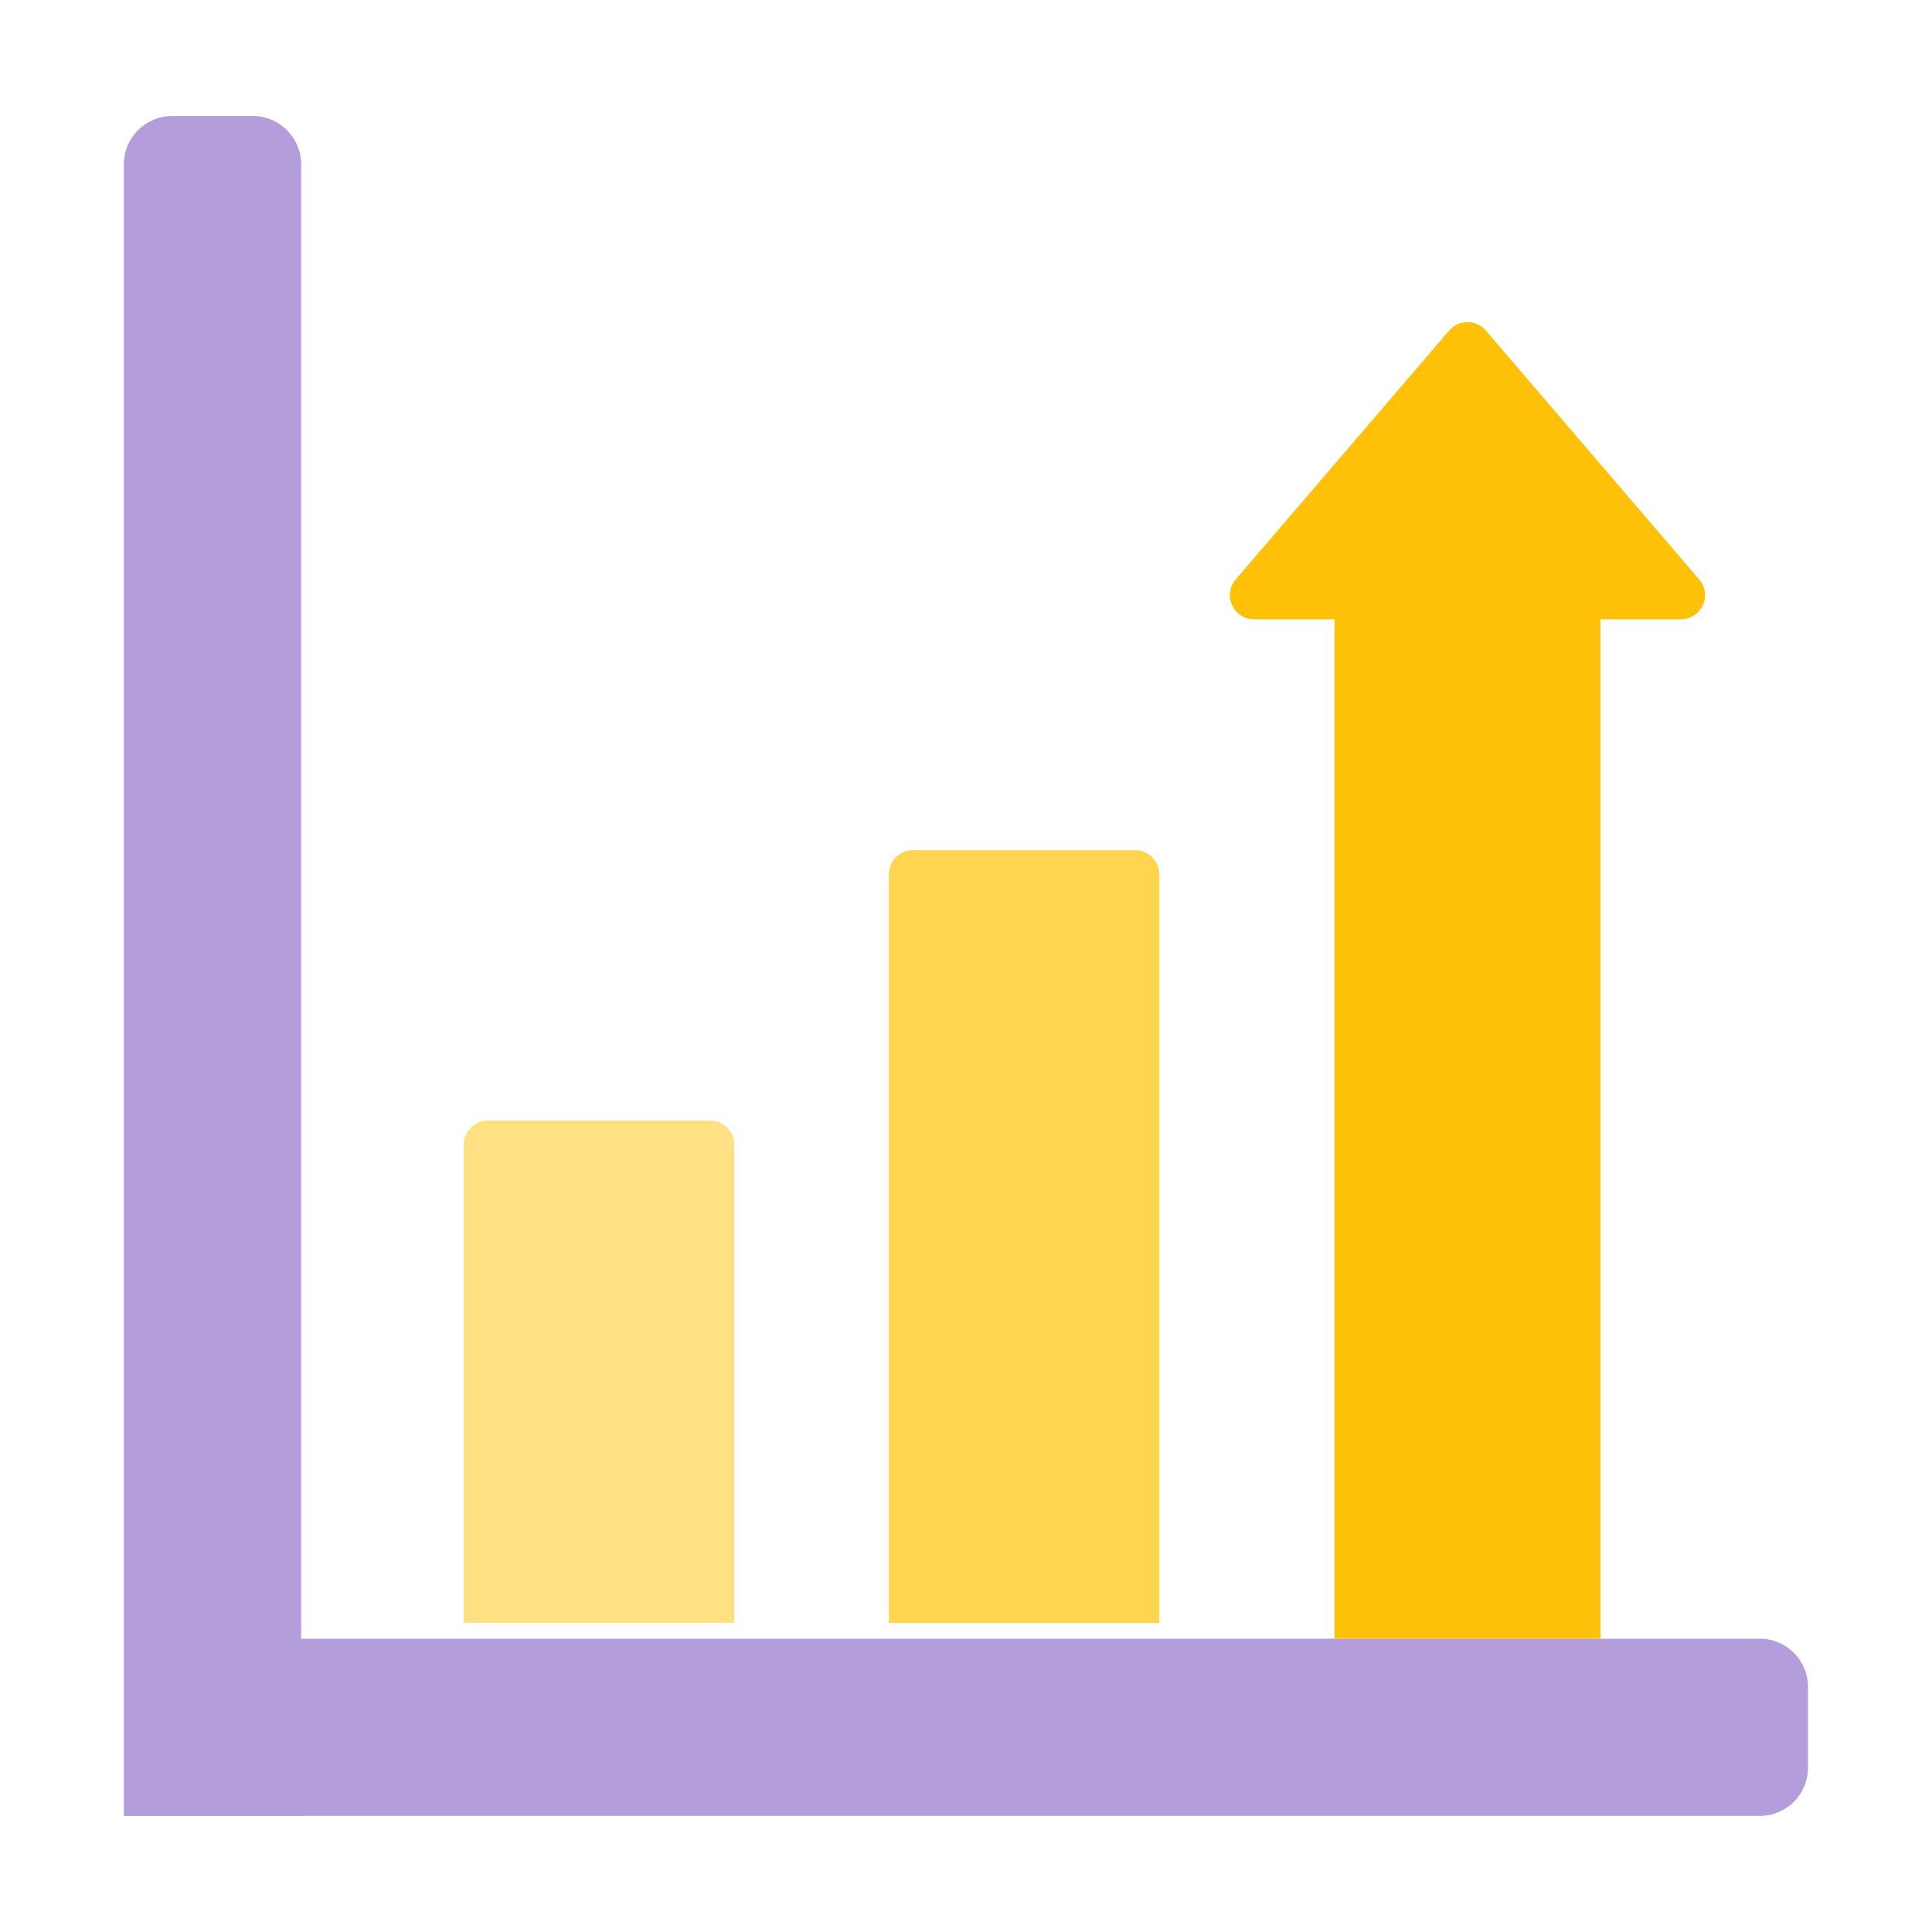
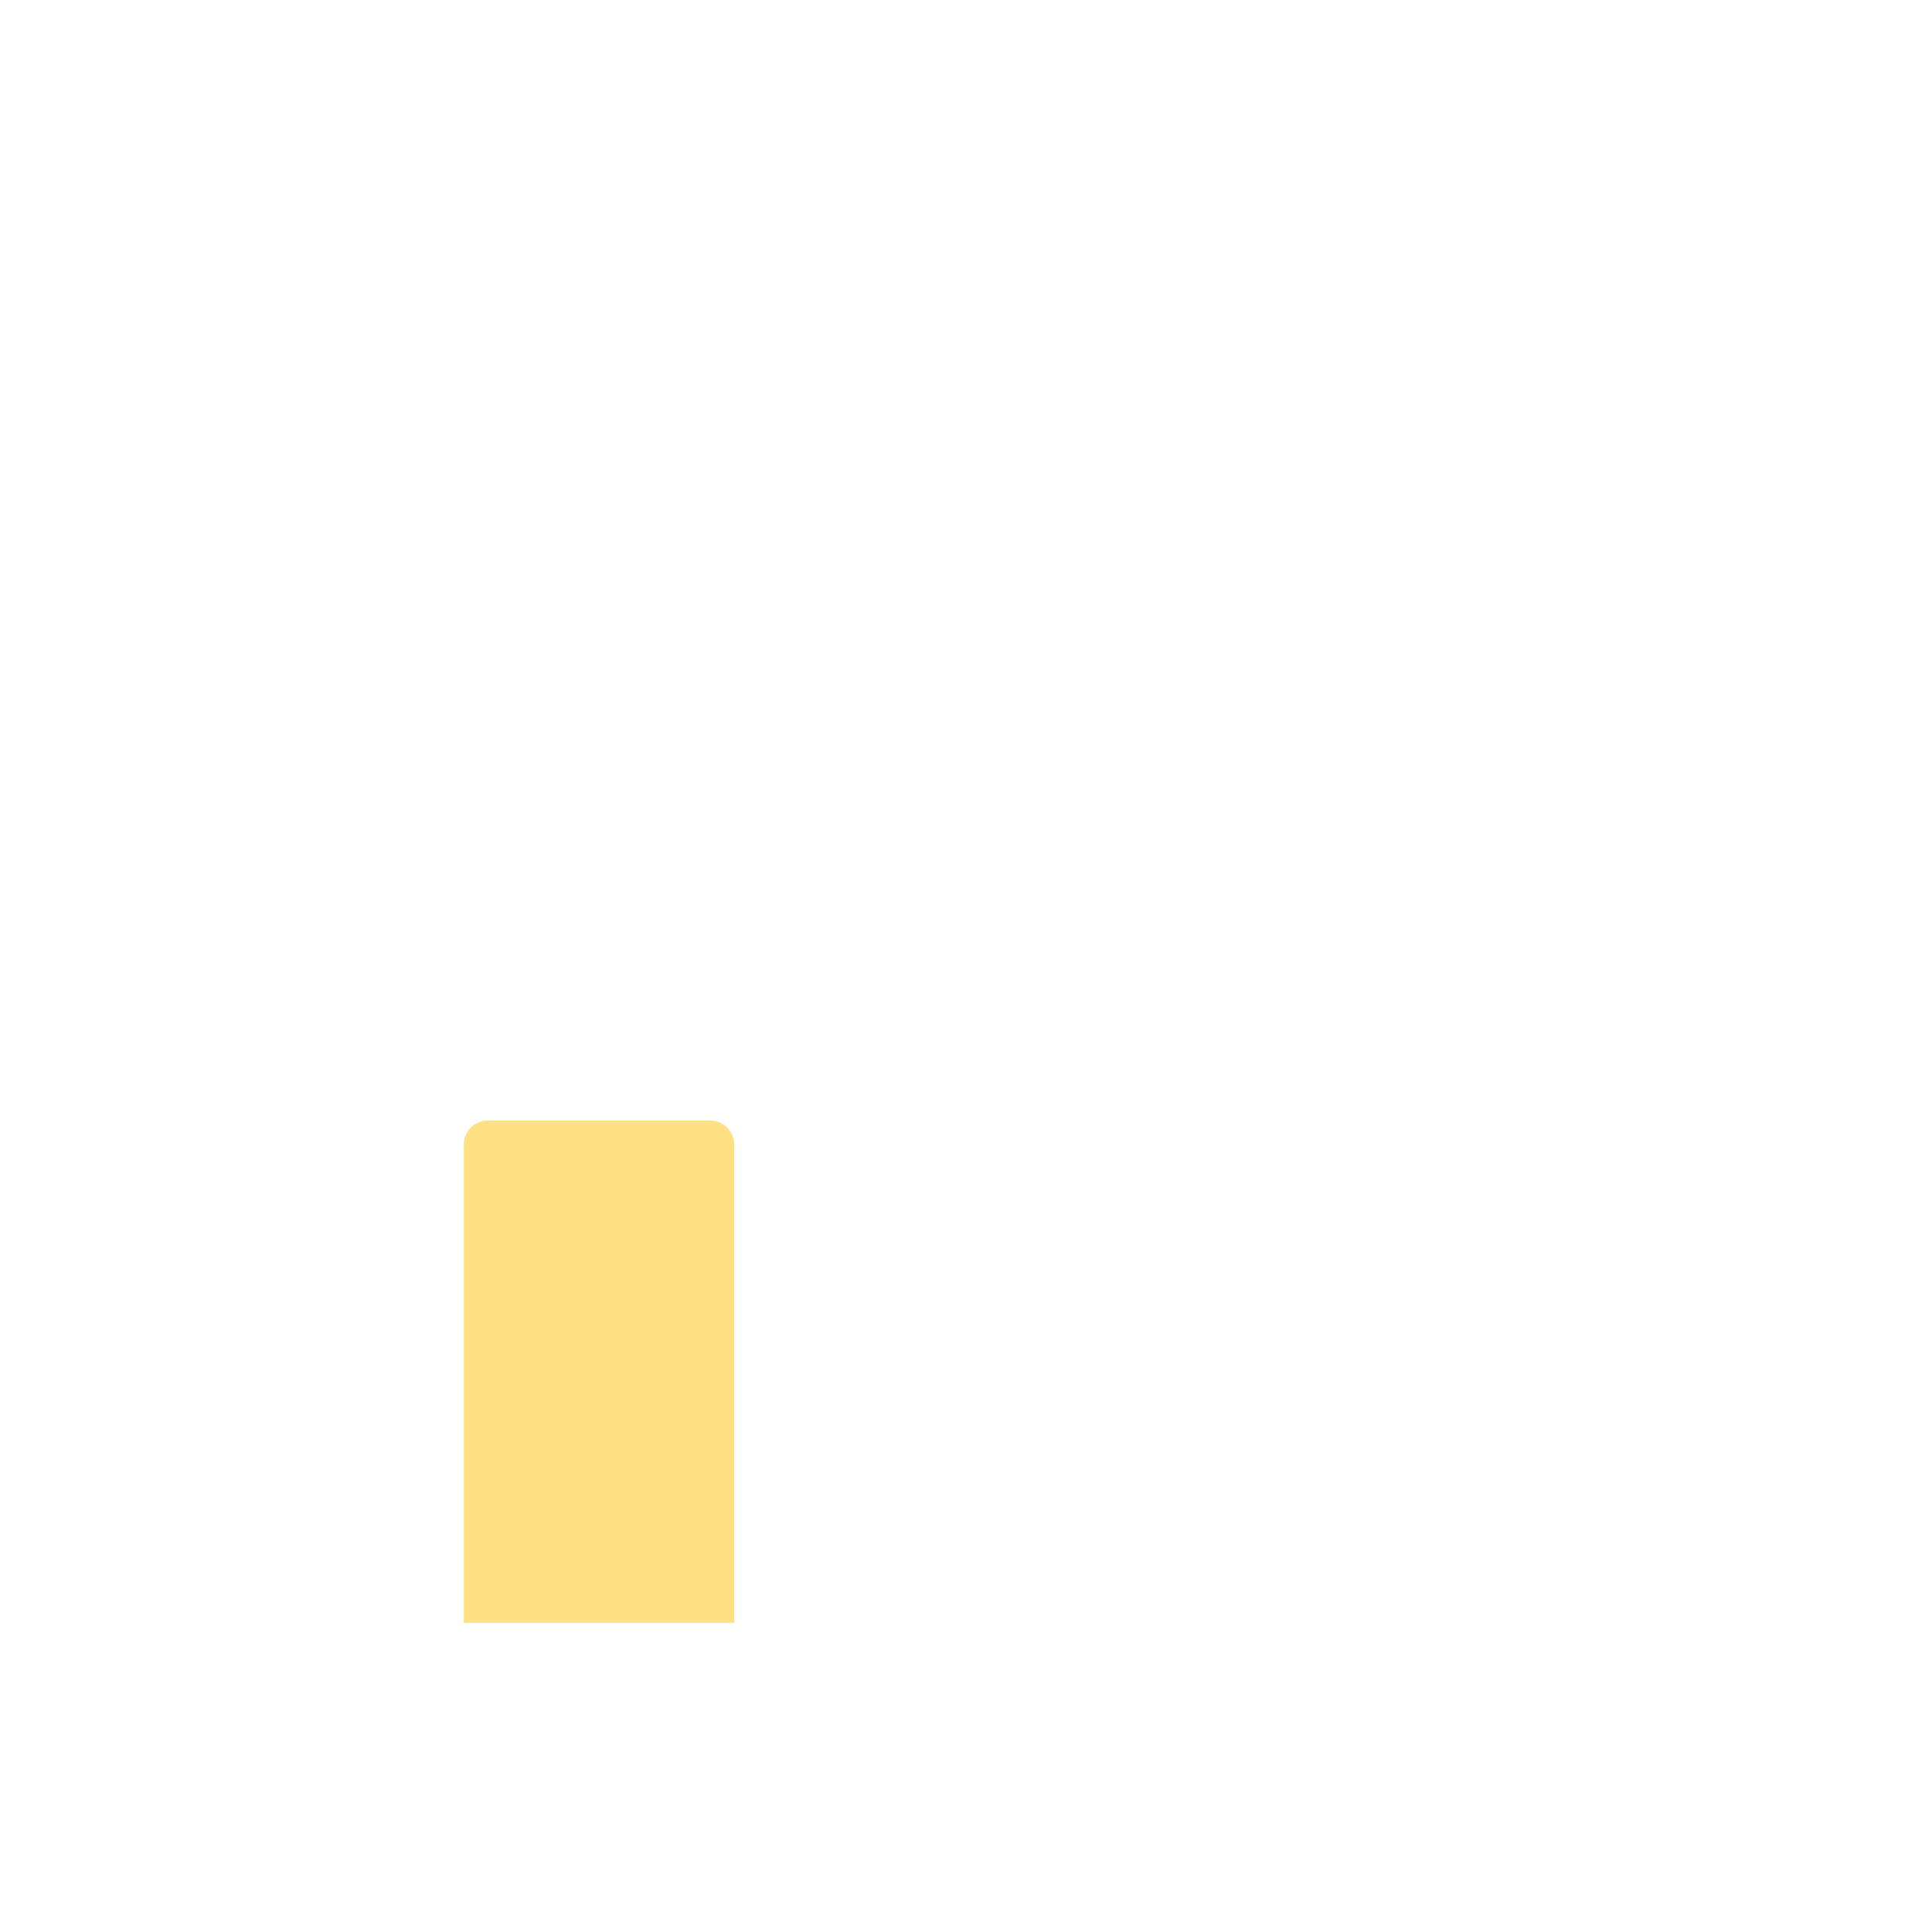
<svg xmlns="http://www.w3.org/2000/svg" width="40" height="40" viewBox="0 0 40 40" fill="none">
-   <path fill-rule="evenodd" clip-rule="evenodd" d="M3.564 2.402C3.012 2.402 2.564 2.85 2.564 3.402V37.599H6.235V37.597L36.433 37.597C36.986 37.597 37.433 37.15 37.433 36.598V34.927C37.433 34.375 36.986 33.927 36.433 33.927L6.235 33.927V3.402C6.235 2.85 5.787 2.402 5.235 2.402H3.564Z" fill="#B39DDB" />
  <path d="M9.602 23.699C9.602 23.423 9.825 23.199 10.101 23.199H14.702C14.978 23.199 15.202 23.423 15.202 23.699V33.599H9.602V23.699Z" fill="#FFE082" />
-   <path d="M18.402 18.102C18.402 17.825 18.626 17.602 18.902 17.602H23.502C23.779 17.602 24.002 17.825 24.002 18.102V33.602H18.402V18.102Z" fill="#FFD54F" />
-   <path fill-rule="evenodd" clip-rule="evenodd" d="M30.762 6.843C30.562 6.61 30.202 6.61 30.003 6.843L25.584 11.997C25.306 12.322 25.537 12.822 25.964 12.822H27.63V33.928H33.135V12.822H34.8C35.227 12.822 35.458 12.322 35.18 11.997L30.762 6.843Z" fill="#FFC107" />
</svg>